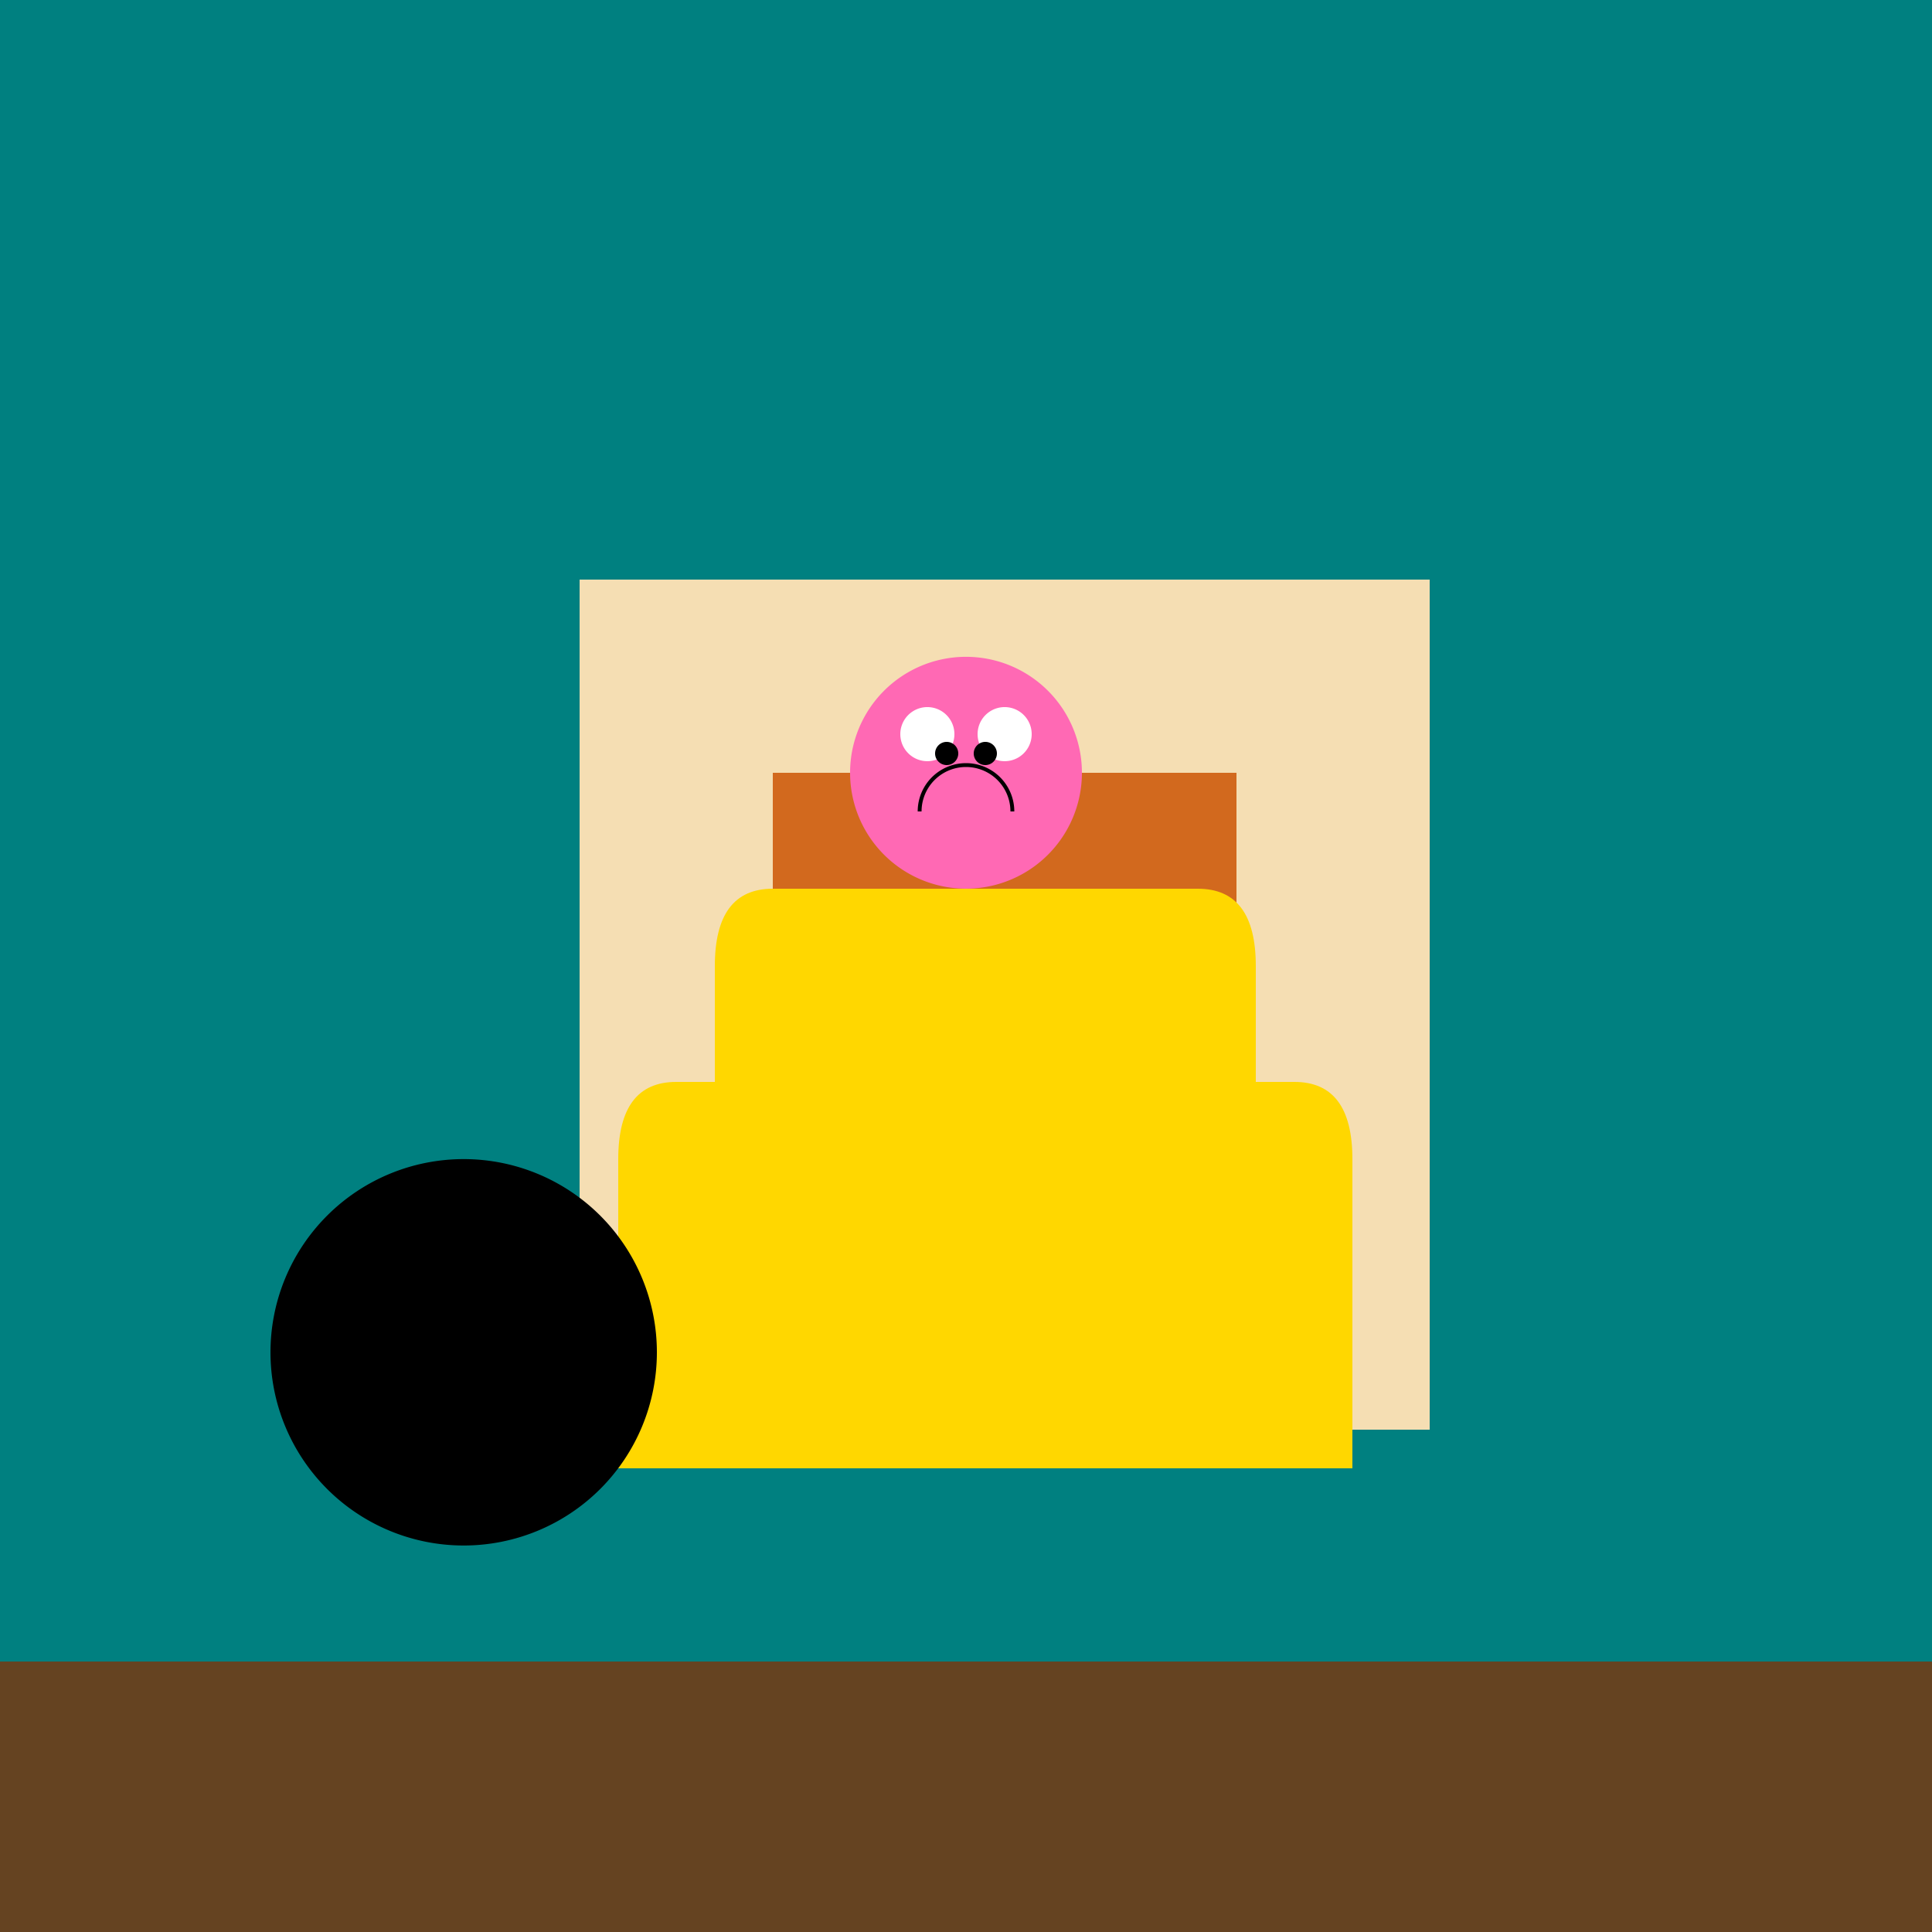
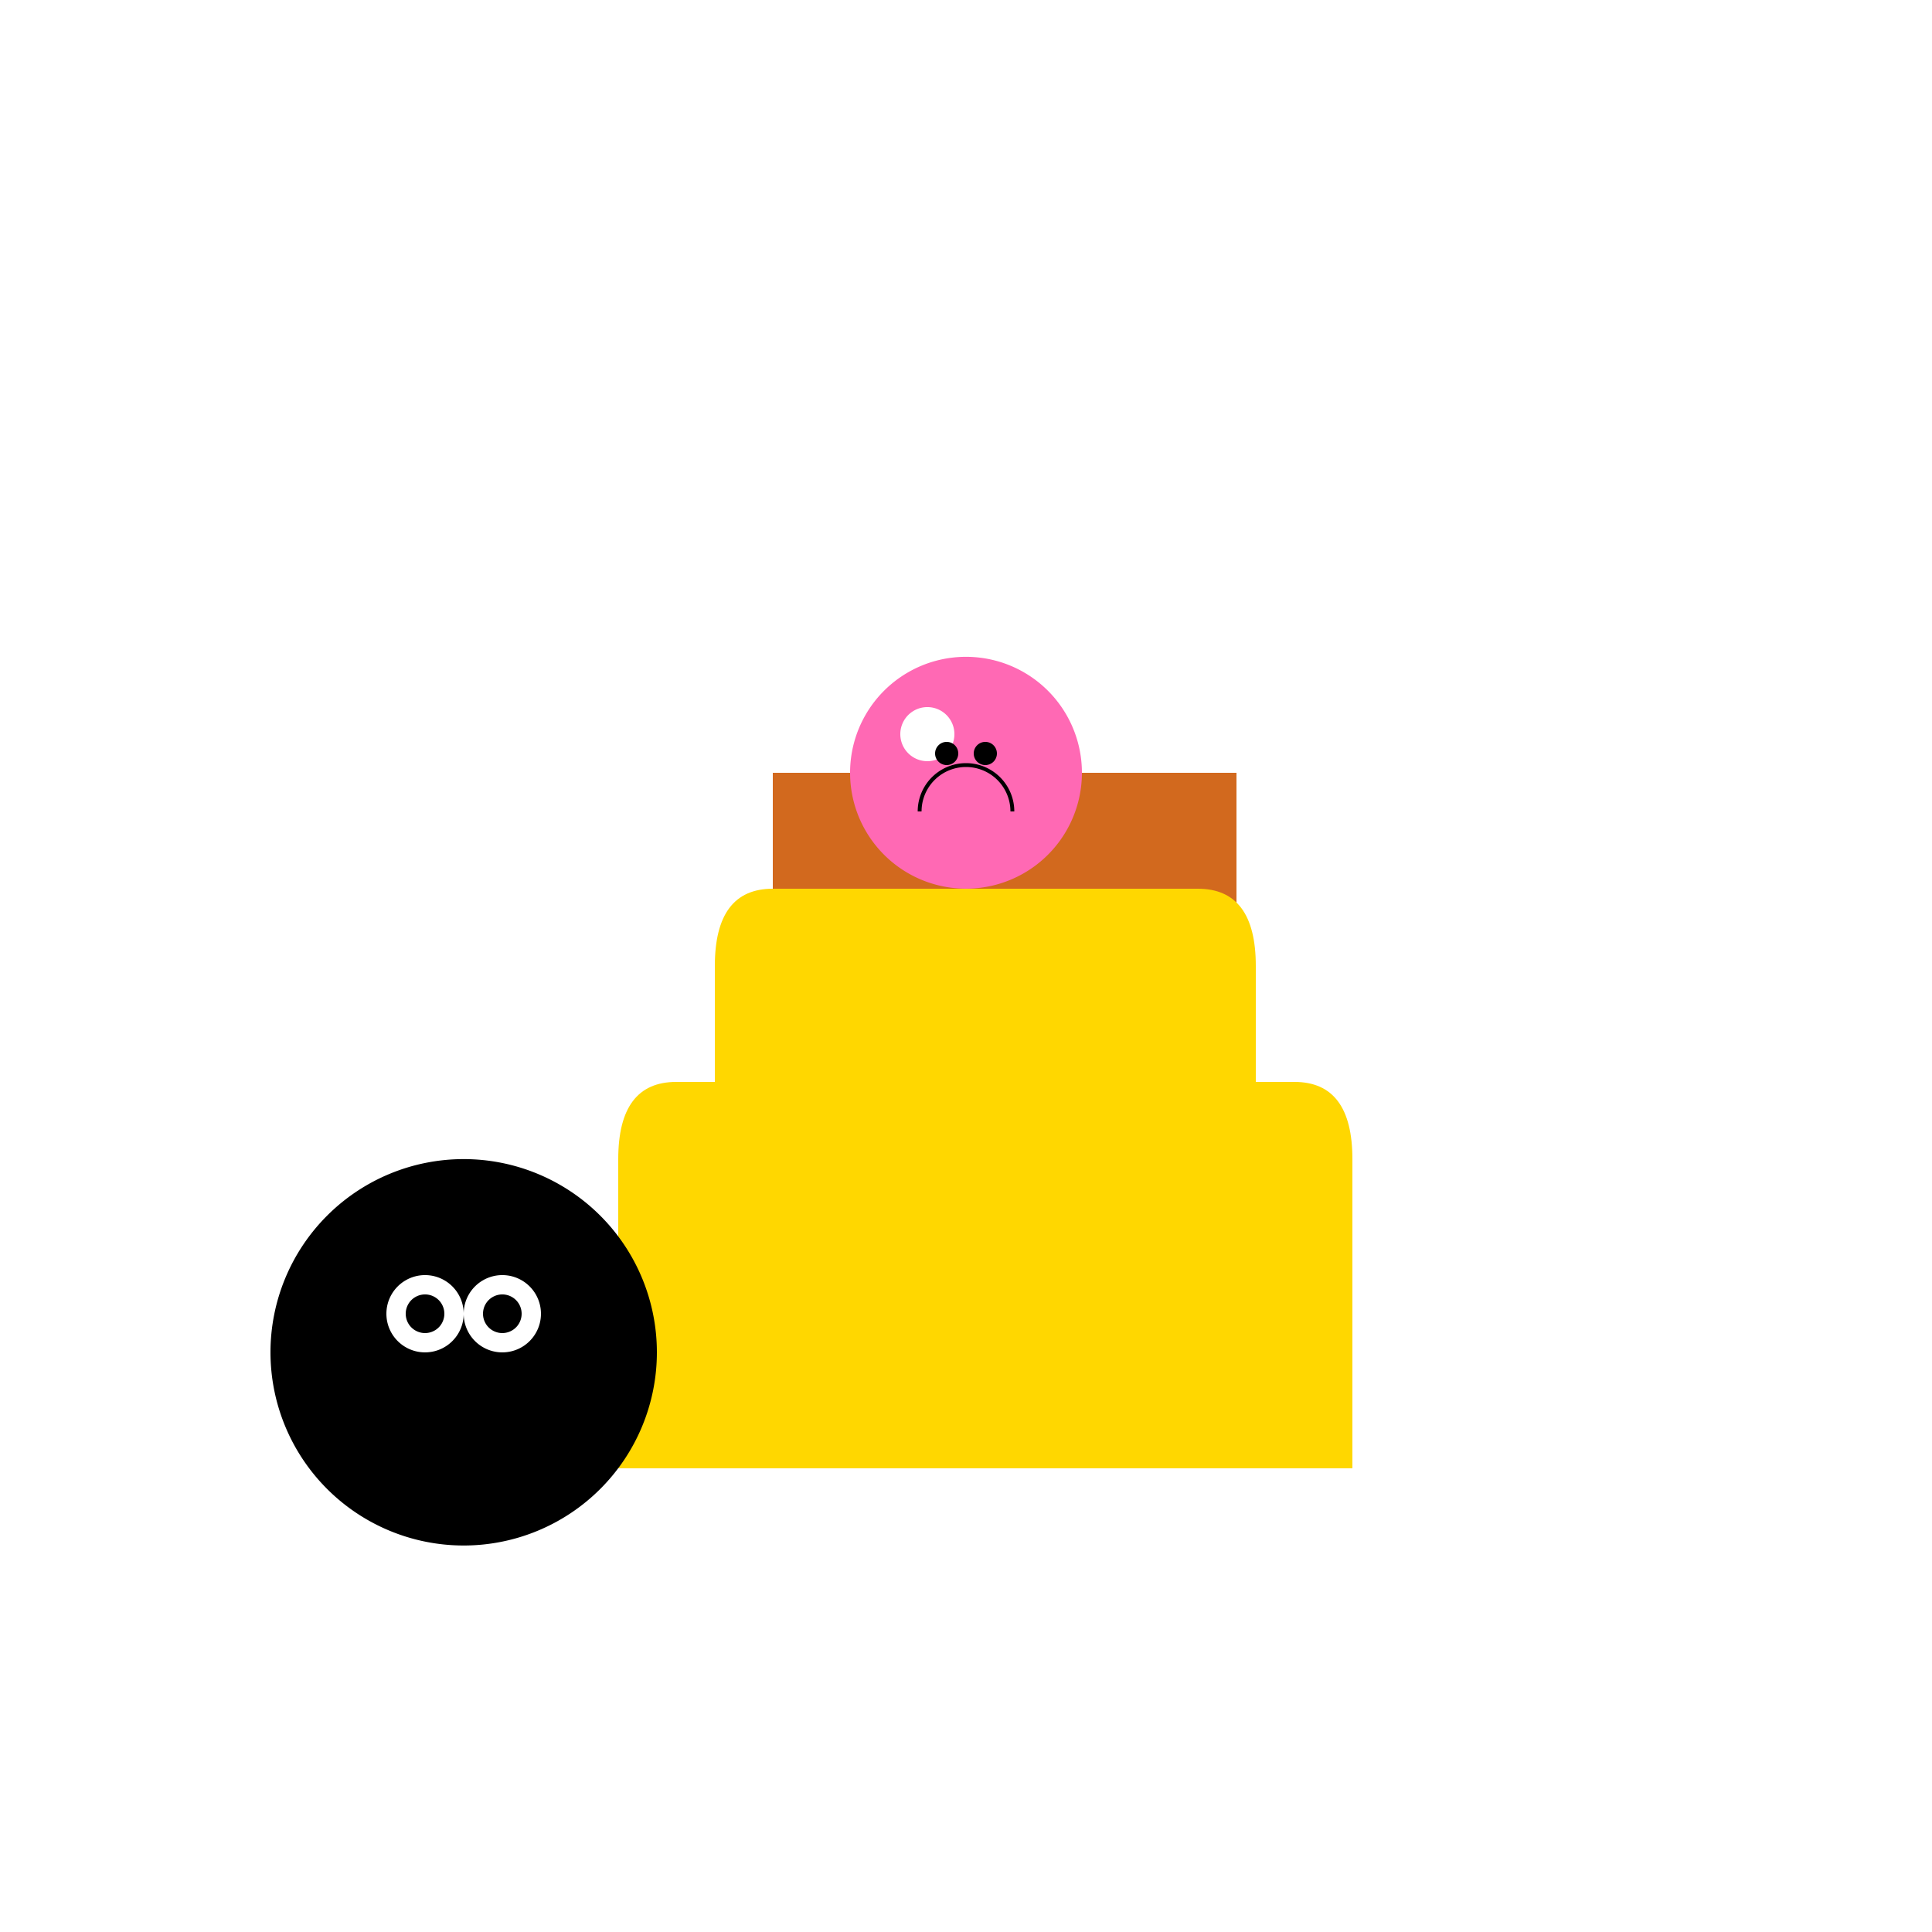
<svg xmlns="http://www.w3.org/2000/svg" width="500" height="500">
  <defs />
  <g>
-     <rect fill="#008080" stroke="none" x="0" y="0" width="512" height="512" />
-     <rect fill="#654321" stroke="none" x="0" y="430" width="512" height="82" />
-     <rect fill="#F5DEB3" stroke="none" x="150" y="150" width="220" height="220" />
    <rect fill="#D2691E" stroke="none" x="200" y="200" width="120" height="120" />
    <path fill="#FF69B4" stroke="none" paint-order="stroke fill markers" d=" M 280 200 A 30 30 0 1 1 280 199.97" />
    <path fill="#FFFFFF" stroke="none" paint-order="stroke fill markers" d=" M 247 190 A 7 7 0 1 1 247 189.993" />
-     <path fill="#FFFFFF" stroke="none" paint-order="stroke fill markers" d=" M 267 190 A 7 7 0 1 1 267 189.993" />
    <path fill="#000000" stroke="none" paint-order="stroke fill markers" d=" M 248 195 A 3 3 0 1 1 248 194.997" />
    <path fill="#000000" stroke="none" paint-order="stroke fill markers" d=" M 258 195 A 3 3 0 1 1 258 194.997" />
    <path fill="none" stroke="#000000" paint-order="fill stroke markers" d=" M 238 210 A 12 12 0 0 1 262 210" stroke-miterlimit="10" stroke-dasharray="" />
    <path fill="#FFD700" stroke="none" paint-order="stroke fill markers" d=" M 350 380 L 350 300 Q 350 280 335 280 L 325 280 L 325 250 Q 325 230 310 230 L 200 230 Q 185 230 185 250 L 185 280 L 175 280 Q 160 280 160 300 L 160 380 L 350 380" />
    <path fill="#000000" stroke="none" paint-order="stroke fill markers" d=" M 170 350 A 50 50 0 1 1 170 349.95" />
    <path fill="#FFFFFF" stroke="none" paint-order="stroke fill markers" d=" M 120 340 A 10 10 0 1 1 120 339.99" />
    <path fill="#FFFFFF" stroke="none" paint-order="stroke fill markers" d=" M 140 340 A 10 10 0 1 1 140 339.99" />
    <path fill="#000000" stroke="none" paint-order="stroke fill markers" d=" M 115 340 A 5 5 0 1 1 115 339.995" />
    <path fill="#000000" stroke="none" paint-order="stroke fill markers" d=" M 135 340 A 5 5 0 1 1 135 339.995" />
-     <path fill="#000000" stroke="none" paint-order="stroke fill markers" d=" M 90 360 L 150 360 L 135 320 L 105 320 L 90 360" />
  </g>
</svg>